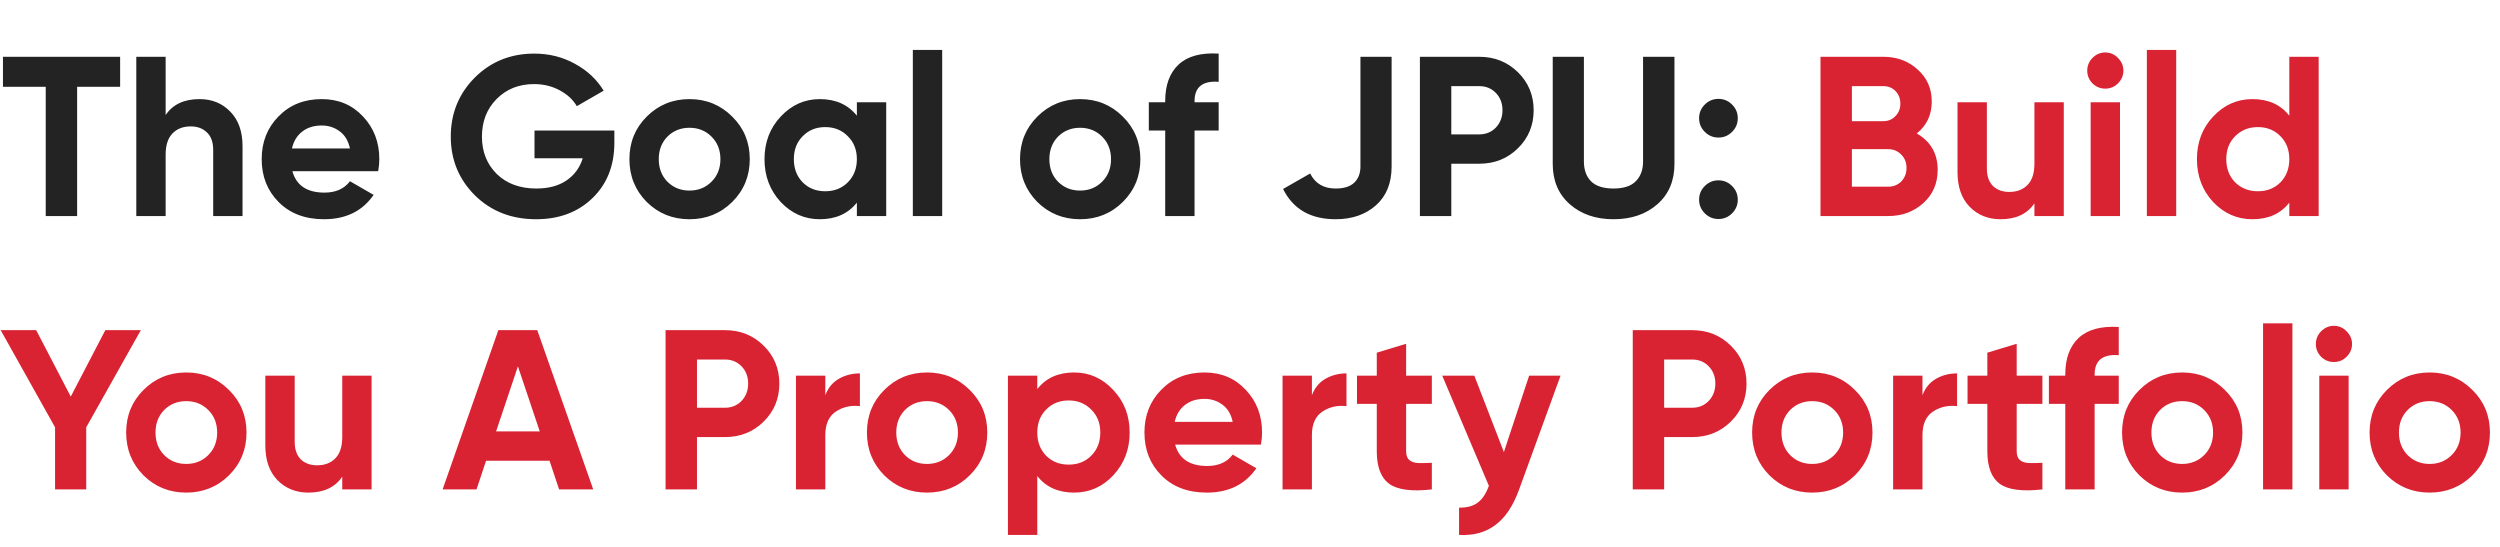
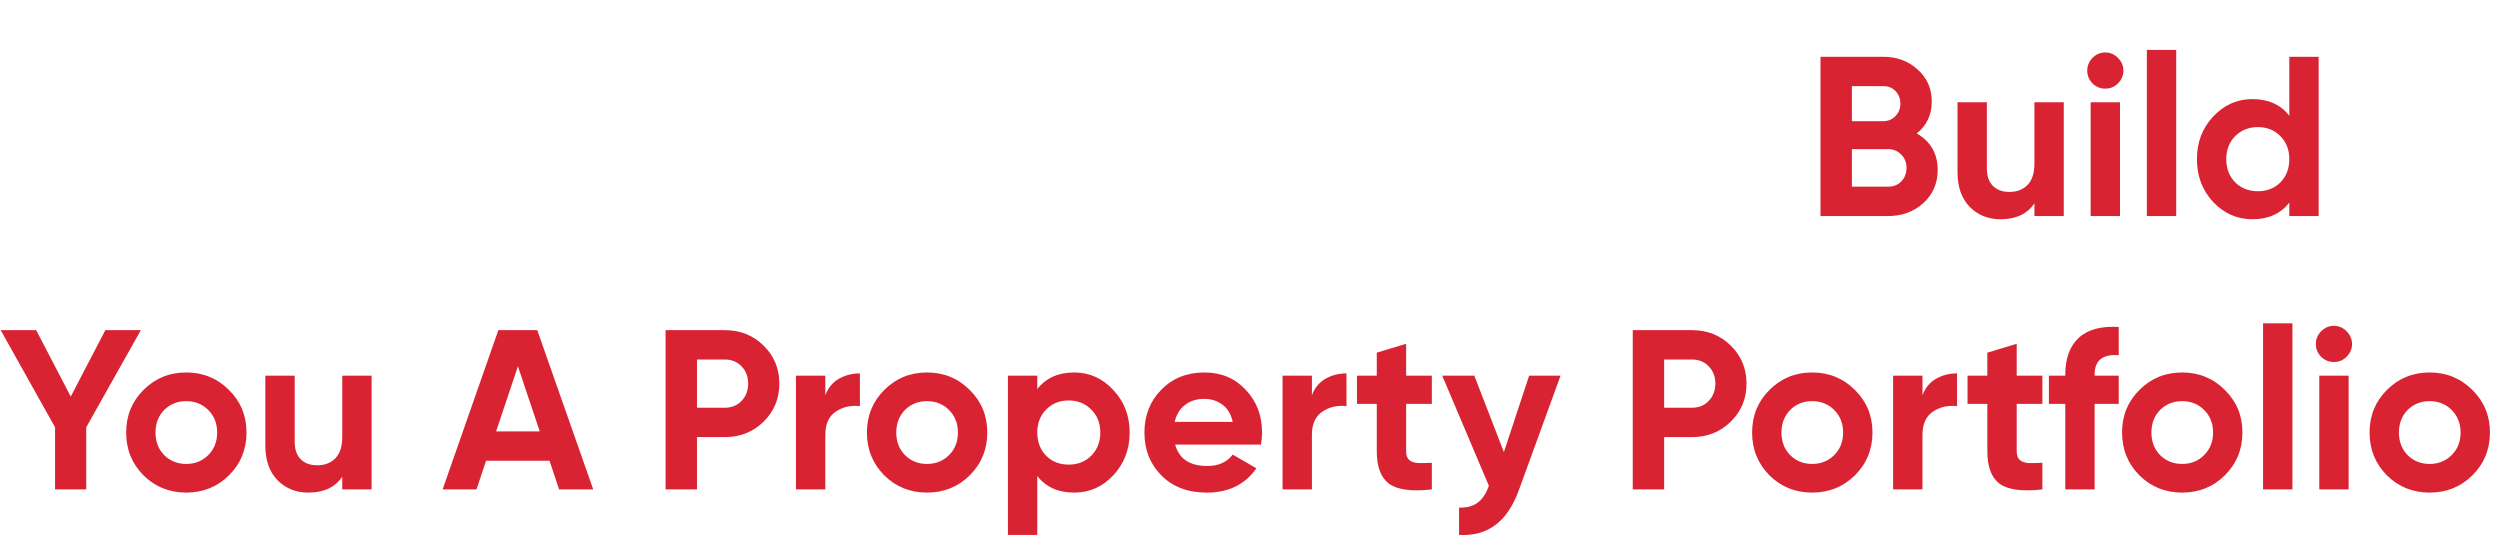
<svg xmlns="http://www.w3.org/2000/svg" width="567" height="124" viewBox="0 0 567 124" fill="none">
-   <path d="M27.245 12.879V19.69H17.493V49H10.372V19.69H0.671V12.879H27.245ZM45.256 22.477C48.077 22.477 50.399 23.423 52.223 25.315C54.08 27.207 55.009 29.822 55.009 33.158V49H48.352V33.984C48.352 32.264 47.888 30.957 46.959 30.062C46.03 29.134 44.792 28.669 43.244 28.669C41.524 28.669 40.148 29.202 39.116 30.269C38.084 31.335 37.568 32.935 37.568 35.068V49H30.911V12.879H37.568V26.089C39.185 23.681 41.748 22.477 45.256 22.477ZM66.317 38.834C67.212 42.068 69.637 43.685 73.593 43.685C76.139 43.685 78.065 42.825 79.373 41.105L84.739 44.201C82.193 47.882 78.444 49.722 73.49 49.722C69.224 49.722 65.801 48.432 63.221 45.852C60.641 43.272 59.351 40.021 59.351 36.1C59.351 32.212 60.624 28.979 63.17 26.399C65.715 23.784 68.984 22.477 72.974 22.477C76.758 22.477 79.871 23.784 82.314 26.399C84.791 29.013 86.029 32.247 86.029 36.1C86.029 36.96 85.943 37.871 85.771 38.834H66.317ZM66.214 33.674H79.373C78.994 31.92 78.203 30.613 76.999 29.753C75.829 28.893 74.488 28.463 72.974 28.463C71.185 28.463 69.706 28.927 68.536 29.856C67.367 30.75 66.593 32.023 66.214 33.674ZM139.336 29.598V32.384C139.336 37.544 137.685 41.724 134.382 44.923C131.08 48.123 126.814 49.722 121.585 49.722C116.012 49.722 111.385 47.916 107.705 44.304C104.058 40.658 102.235 36.22 102.235 30.991C102.235 25.728 104.041 21.273 107.653 17.626C111.299 13.98 115.806 12.157 121.172 12.157C124.544 12.157 127.623 12.931 130.409 14.479C133.196 15.992 135.363 18.022 136.911 20.568L130.822 24.076C129.962 22.597 128.655 21.393 126.9 20.464C125.18 19.536 123.254 19.071 121.121 19.071C117.681 19.071 114.843 20.206 112.607 22.477C110.405 24.713 109.304 27.551 109.304 30.991C109.304 34.397 110.422 37.218 112.658 39.454C114.929 41.655 117.922 42.756 121.637 42.756C124.389 42.756 126.659 42.154 128.448 40.95C130.272 39.712 131.51 38.026 132.164 35.893H121.224V29.598H139.336ZM166.074 45.801C163.425 48.415 160.191 49.722 156.373 49.722C152.554 49.722 149.32 48.415 146.672 45.801C144.057 43.152 142.75 39.918 142.75 36.1C142.75 32.281 144.057 29.065 146.672 26.45C149.32 23.801 152.554 22.477 156.373 22.477C160.191 22.477 163.425 23.801 166.074 26.45C168.723 29.065 170.047 32.281 170.047 36.1C170.047 39.918 168.723 43.152 166.074 45.801ZM151.367 41.208C152.709 42.55 154.377 43.221 156.373 43.221C158.368 43.221 160.036 42.55 161.378 41.208C162.72 39.867 163.39 38.164 163.39 36.1C163.39 34.036 162.72 32.333 161.378 30.991C160.036 29.649 158.368 28.979 156.373 28.979C154.377 28.979 152.709 29.649 151.367 30.991C150.06 32.333 149.406 34.036 149.406 36.1C149.406 38.164 150.06 39.867 151.367 41.208ZM194.338 23.199H200.995V49H194.338V45.956C192.343 48.467 189.539 49.722 185.927 49.722C182.487 49.722 179.529 48.415 177.052 45.801C174.609 43.152 173.388 39.918 173.388 36.1C173.388 32.281 174.609 29.065 177.052 26.45C179.529 23.801 182.487 22.477 185.927 22.477C189.539 22.477 192.343 23.733 194.338 26.244V23.199ZM182.057 41.363C183.399 42.705 185.102 43.376 187.166 43.376C189.23 43.376 190.933 42.705 192.274 41.363C193.65 39.987 194.338 38.233 194.338 36.1C194.338 33.967 193.65 32.23 192.274 30.888C190.933 29.512 189.23 28.824 187.166 28.824C185.102 28.824 183.399 29.512 182.057 30.888C180.716 32.23 180.045 33.967 180.045 36.1C180.045 38.233 180.716 39.987 182.057 41.363ZM207.031 49V11.331H213.688V49H207.031ZM254.663 45.801C252.014 48.415 248.78 49.722 244.962 49.722C241.143 49.722 237.91 48.415 235.261 45.801C232.646 43.152 231.339 39.918 231.339 36.1C231.339 32.281 232.646 29.065 235.261 26.45C237.91 23.801 241.143 22.477 244.962 22.477C248.78 22.477 252.014 23.801 254.663 26.45C257.312 29.065 258.636 32.281 258.636 36.1C258.636 39.918 257.312 43.152 254.663 45.801ZM239.956 41.208C241.298 42.55 242.966 43.221 244.962 43.221C246.957 43.221 248.625 42.55 249.967 41.208C251.309 39.867 251.98 38.164 251.98 36.1C251.98 34.036 251.309 32.333 249.967 30.991C248.625 29.649 246.957 28.979 244.962 28.979C242.966 28.979 241.298 29.649 239.956 30.991C238.649 32.333 237.996 34.036 237.996 36.1C237.996 38.164 238.649 39.867 239.956 41.208ZM276.393 18.555C272.747 18.28 270.924 19.742 270.924 22.941V23.199H276.393V29.598H270.924V49H264.267V29.598H260.552V23.199H264.267V22.941C264.267 19.295 265.282 16.526 267.312 14.633C269.341 12.741 272.369 11.916 276.393 12.157V18.555ZM302.923 49.722C297.247 49.722 293.274 47.435 291.003 42.859L297.144 39.35C298.279 41.621 300.205 42.756 302.923 42.756C304.815 42.756 306.225 42.309 307.154 41.415C308.083 40.52 308.548 39.299 308.548 37.751V12.879H315.617V37.751C315.617 41.535 314.43 44.476 312.056 46.575C309.683 48.673 306.638 49.722 302.923 49.722ZM335.501 12.879C338.975 12.879 341.899 14.049 344.273 16.388C346.647 18.727 347.833 21.6 347.833 25.005C347.833 28.411 346.647 31.284 344.273 33.623C341.899 35.962 338.975 37.132 335.501 37.132H329.154V49H322.033V12.879H335.501ZM335.501 30.475C337.014 30.475 338.27 29.959 339.268 28.927C340.265 27.861 340.764 26.553 340.764 25.005C340.764 23.423 340.265 22.116 339.268 21.084C338.27 20.052 337.014 19.536 335.501 19.536H329.154V30.475H335.501ZM365.937 49.722C361.913 49.722 358.61 48.587 356.03 46.317C353.45 44.046 352.16 41.002 352.16 37.183V12.879H359.229V36.616C359.229 38.508 359.763 40.004 360.829 41.105C361.93 42.206 363.633 42.756 365.937 42.756C368.242 42.756 369.928 42.206 370.994 41.105C372.095 40.004 372.646 38.508 372.646 36.616V12.879H379.767V37.183C379.767 41.002 378.477 44.046 375.897 46.317C373.316 48.587 369.997 49.722 365.937 49.722ZM392.838 29.907C391.978 30.767 390.946 31.198 389.742 31.198C388.538 31.198 387.506 30.767 386.646 29.907C385.786 29.047 385.356 28.015 385.356 26.811C385.356 25.607 385.786 24.575 386.646 23.715C387.506 22.855 388.538 22.425 389.742 22.425C390.946 22.425 391.978 22.855 392.838 23.715C393.698 24.575 394.128 25.607 394.128 26.811C394.128 28.015 393.698 29.047 392.838 29.907ZM392.838 48.381C391.978 49.241 390.946 49.671 389.742 49.671C388.538 49.671 387.506 49.241 386.646 48.381C385.786 47.521 385.356 46.489 385.356 45.285C385.356 44.081 385.786 43.049 386.646 42.189C387.506 41.329 388.538 40.899 389.742 40.899C390.946 40.899 391.978 41.329 392.838 42.189C393.698 43.049 394.128 44.081 394.128 45.285C394.128 46.489 393.698 47.521 392.838 48.381Z" fill="#232323" />
  <path d="M434.717 30.269C437.882 32.092 439.464 34.844 439.464 38.525C439.464 41.587 438.381 44.098 436.213 46.059C434.046 48.02 431.38 49 428.215 49H412.889V12.879H427.131C430.228 12.879 432.825 13.842 434.923 15.769C437.056 17.661 438.123 20.086 438.123 23.044C438.123 26.037 436.987 28.445 434.717 30.269ZM427.131 19.536H420.01V27.482H427.131C428.232 27.482 429.144 27.104 429.866 26.347C430.623 25.59 431.002 24.644 431.002 23.509C431.002 22.374 430.64 21.428 429.918 20.671C429.196 19.914 428.267 19.536 427.131 19.536ZM428.215 42.343C429.419 42.343 430.417 41.948 431.208 41.157C431.999 40.331 432.395 39.299 432.395 38.06C432.395 36.856 431.999 35.859 431.208 35.068C430.417 34.242 429.419 33.829 428.215 33.829H420.01V42.343H428.215ZM461.406 23.199H468.062V49H461.406V46.11C459.789 48.518 457.226 49.722 453.717 49.722C450.896 49.722 448.557 48.776 446.699 46.884C444.876 44.992 443.964 42.378 443.964 39.041V23.199H450.621V38.215C450.621 39.935 451.085 41.26 452.014 42.189C452.943 43.083 454.181 43.53 455.73 43.53C457.45 43.53 458.826 42.997 459.858 41.931C460.89 40.864 461.406 39.264 461.406 37.132V23.199ZM477.461 20.103C476.361 20.103 475.397 19.708 474.572 18.916C473.78 18.091 473.385 17.128 473.385 16.027C473.385 14.926 473.78 13.963 474.572 13.137C475.397 12.311 476.361 11.899 477.461 11.899C478.597 11.899 479.56 12.311 480.351 13.137C481.177 13.963 481.589 14.926 481.589 16.027C481.589 17.128 481.177 18.091 480.351 18.916C479.56 19.708 478.597 20.103 477.461 20.103ZM474.159 49V23.199H480.815V49H474.159ZM486.908 49V11.331H493.565V49H486.908ZM519.214 12.879H525.871V49H519.214V45.956C517.253 48.467 514.467 49.722 510.855 49.722C507.38 49.722 504.405 48.415 501.928 45.801C499.485 43.152 498.264 39.918 498.264 36.1C498.264 32.281 499.485 29.065 501.928 26.45C504.405 23.801 507.38 22.477 510.855 22.477C514.467 22.477 517.253 23.733 519.214 26.244V12.879ZM506.933 41.363C508.309 42.705 510.029 43.376 512.093 43.376C514.157 43.376 515.86 42.705 517.202 41.363C518.543 39.987 519.214 38.233 519.214 36.1C519.214 33.967 518.543 32.23 517.202 30.888C515.86 29.512 514.157 28.824 512.093 28.824C510.029 28.824 508.309 29.512 506.933 30.888C505.591 32.23 504.921 33.967 504.921 36.1C504.921 38.233 505.591 39.987 506.933 41.363ZM31.941 74.879L19.557 96.913V111H12.488V96.913L0.155 74.879H8.205L16.048 89.947L23.891 74.879H31.941ZM51.936 107.801C49.287 110.415 46.053 111.722 42.235 111.722C38.416 111.722 35.183 110.415 32.534 107.801C29.919 105.152 28.612 101.918 28.612 98.1C28.612 94.281 29.919 91.065 32.534 88.45C35.183 85.801 38.416 84.477 42.235 84.477C46.053 84.477 49.287 85.801 51.936 88.45C54.585 91.065 55.909 94.281 55.909 98.1C55.909 101.918 54.585 105.152 51.936 107.801ZM37.23 103.208C38.571 104.55 40.24 105.221 42.235 105.221C44.23 105.221 45.899 104.55 47.24 103.208C48.582 101.867 49.253 100.164 49.253 98.1C49.253 96.036 48.582 94.333 47.24 92.991C45.899 91.65 44.23 90.979 42.235 90.979C40.24 90.979 38.571 91.65 37.23 92.991C35.922 94.333 35.269 96.036 35.269 98.1C35.269 100.164 35.922 101.867 37.23 103.208ZM77.621 85.199H84.277V111H77.621V108.11C76.004 110.518 73.441 111.722 69.932 111.722C67.111 111.722 64.772 110.776 62.914 108.884C61.091 106.992 60.179 104.378 60.179 101.041V85.199H66.836V100.215C66.836 101.935 67.3 103.26 68.229 104.189C69.158 105.083 70.396 105.53 71.944 105.53C73.664 105.53 75.04 104.997 76.073 103.931C77.105 102.864 77.621 101.265 77.621 99.132V85.199ZM126.804 111L124.637 104.498H110.24L108.073 111H100.384L113.027 74.879H121.851L134.545 111H126.804ZM112.511 97.842H122.418L117.464 83.084L112.511 97.842ZM164.42 74.879C167.895 74.879 170.819 76.049 173.192 78.388C175.566 80.727 176.753 83.6 176.753 87.005C176.753 90.411 175.566 93.284 173.192 95.623C170.819 97.962 167.895 99.132 164.42 99.132H158.073V111H150.952V74.879H164.42ZM164.42 92.475C165.934 92.475 167.189 91.959 168.187 90.927C169.185 89.861 169.683 88.553 169.683 87.005C169.683 85.423 169.185 84.116 168.187 83.084C167.189 82.052 165.934 81.536 164.42 81.536H158.073V92.475H164.42ZM187.182 89.637C187.801 87.986 188.816 86.747 190.226 85.922C191.671 85.096 193.27 84.683 195.025 84.683V92.114C192.995 91.873 191.172 92.286 189.555 93.352C187.973 94.419 187.182 96.19 187.182 98.667V111H180.525V85.199H187.182V89.637ZM219.943 107.801C217.294 110.415 214.06 111.722 210.242 111.722C206.423 111.722 203.189 110.415 200.541 107.801C197.926 105.152 196.619 101.918 196.619 98.1C196.619 94.281 197.926 91.065 200.541 88.45C203.189 85.801 206.423 84.477 210.242 84.477C214.06 84.477 217.294 85.801 219.943 88.45C222.592 91.065 223.916 94.281 223.916 98.1C223.916 101.918 222.592 105.152 219.943 107.801ZM205.236 103.208C206.578 104.55 208.246 105.221 210.242 105.221C212.237 105.221 213.905 104.55 215.247 103.208C216.589 101.867 217.259 100.164 217.259 98.1C217.259 96.036 216.589 94.333 215.247 92.991C213.905 91.65 212.237 90.979 210.242 90.979C208.246 90.979 206.578 91.65 205.236 92.991C203.929 94.333 203.275 96.036 203.275 98.1C203.275 100.164 203.929 101.867 205.236 103.208ZM243.615 84.477C247.089 84.477 250.048 85.801 252.49 88.45C254.967 91.065 256.206 94.281 256.206 98.1C256.206 101.918 254.967 105.152 252.49 107.801C250.048 110.415 247.089 111.722 243.615 111.722C240.003 111.722 237.216 110.467 235.255 107.956V121.32H228.599V85.199H235.255V88.244C237.216 85.733 240.003 84.477 243.615 84.477ZM237.268 103.363C238.61 104.705 240.312 105.375 242.376 105.375C244.44 105.375 246.143 104.705 247.485 103.363C248.861 101.987 249.549 100.233 249.549 98.1C249.549 95.967 248.861 94.23 247.485 92.888C246.143 91.512 244.44 90.824 242.376 90.824C240.312 90.824 238.61 91.512 237.268 92.888C235.926 94.23 235.255 95.967 235.255 98.1C235.255 100.233 235.926 101.987 237.268 103.363ZM266.525 100.835C267.419 104.068 269.844 105.685 273.8 105.685C276.346 105.685 278.273 104.825 279.58 103.105L284.946 106.201C282.401 109.882 278.651 111.722 273.697 111.722C269.432 111.722 266.009 110.432 263.429 107.852C260.849 105.272 259.558 102.021 259.558 98.1C259.558 94.212 260.831 90.979 263.377 88.399C265.923 85.784 269.191 84.477 273.181 84.477C276.965 84.477 280.079 85.784 282.521 88.399C284.998 91.013 286.236 94.247 286.236 98.1C286.236 98.96 286.15 99.871 285.978 100.835H266.525ZM266.421 95.674H279.58C279.201 93.92 278.41 92.613 277.206 91.753C276.037 90.893 274.695 90.463 273.181 90.463C271.392 90.463 269.913 90.927 268.744 91.856C267.574 92.75 266.8 94.023 266.421 95.674ZM297.54 89.637C298.159 87.986 299.174 86.747 300.584 85.922C302.029 85.096 303.629 84.683 305.383 84.683V92.114C303.354 91.873 301.53 92.286 299.914 93.352C298.331 94.419 297.54 96.19 297.54 98.667V111H290.883V85.199H297.54V89.637ZM324.74 91.598H318.909V102.331C318.909 103.225 319.132 103.879 319.58 104.292C320.027 104.705 320.681 104.945 321.541 105.014C322.401 105.049 323.467 105.031 324.74 104.963V111C320.165 111.516 316.931 111.086 315.039 109.71C313.181 108.334 312.252 105.874 312.252 102.331V91.598H307.763V85.199H312.252V79.988L318.909 77.975V85.199H324.74V91.598ZM346.81 85.199H353.931L344.539 111C343.197 114.715 341.409 117.399 339.173 119.05C336.971 120.735 334.219 121.492 330.916 121.32V115.128C332.705 115.163 334.116 114.784 335.148 113.993C336.214 113.202 337.057 111.929 337.676 110.174L327.098 85.199H334.374L341.082 102.537L346.81 85.199ZM383.776 74.879C387.251 74.879 390.175 76.049 392.548 78.388C394.922 80.727 396.109 83.6 396.109 87.005C396.109 90.411 394.922 93.284 392.548 95.623C390.175 97.962 387.251 99.132 383.776 99.132H377.429V111H370.308V74.879H383.776ZM383.776 92.475C385.29 92.475 386.546 91.959 387.543 90.927C388.541 89.861 389.04 88.553 389.04 87.005C389.04 85.423 388.541 84.116 387.543 83.084C386.546 82.052 385.29 81.536 383.776 81.536H377.429V92.475H383.776ZM420.704 107.801C418.055 110.415 414.822 111.722 411.003 111.722C407.185 111.722 403.951 110.415 401.302 107.801C398.688 105.152 397.38 101.918 397.38 98.1C397.38 94.281 398.688 91.065 401.302 88.45C403.951 85.801 407.185 84.477 411.003 84.477C414.822 84.477 418.055 85.801 420.704 88.45C423.353 91.065 424.678 94.281 424.678 98.1C424.678 101.918 423.353 105.152 420.704 107.801ZM405.998 103.208C407.34 104.55 409.008 105.221 411.003 105.221C412.998 105.221 414.667 104.55 416.009 103.208C417.35 101.867 418.021 100.164 418.021 98.1C418.021 96.036 417.35 94.333 416.009 92.991C414.667 91.65 412.998 90.979 411.003 90.979C409.008 90.979 407.34 91.65 405.998 92.991C404.691 94.333 404.037 96.036 404.037 98.1C404.037 100.164 404.691 101.867 405.998 103.208ZM436.017 89.637C436.636 87.986 437.651 86.747 439.061 85.922C440.506 85.096 442.106 84.683 443.86 84.683V92.114C441.831 91.873 440.007 92.286 438.391 93.352C436.808 94.419 436.017 96.19 436.017 98.667V111H429.36V85.199H436.017V89.637ZM463.217 91.598H457.386V102.331C457.386 103.225 457.61 103.879 458.057 104.292C458.504 104.705 459.158 104.945 460.018 105.014C460.878 105.049 461.944 105.031 463.217 104.963V111C458.642 111.516 455.408 111.086 453.516 109.71C451.658 108.334 450.729 105.874 450.729 102.331V91.598H446.24V85.199H450.729V79.988L457.386 77.975V85.199H463.217V91.598ZM480.531 80.555C476.885 80.28 475.061 81.742 475.061 84.941V85.199H480.531V91.598H475.061V111H468.405V91.598H464.69V85.199H468.405V84.941C468.405 81.295 469.42 78.525 471.449 76.633C473.479 74.741 476.506 73.916 480.531 74.157V80.555ZM504.607 107.801C501.958 110.415 498.724 111.722 494.906 111.722C491.087 111.722 487.854 110.415 485.205 107.801C482.59 105.152 481.283 101.918 481.283 98.1C481.283 94.281 482.59 91.065 485.205 88.45C487.854 85.801 491.087 84.477 494.906 84.477C498.724 84.477 501.958 85.801 504.607 88.45C507.256 91.065 508.58 94.281 508.58 98.1C508.58 101.918 507.256 105.152 504.607 107.801ZM489.901 103.208C491.242 104.55 492.911 105.221 494.906 105.221C496.901 105.221 498.57 104.55 499.911 103.208C501.253 101.867 501.924 100.164 501.924 98.1C501.924 96.036 501.253 94.333 499.911 92.991C498.57 91.65 496.901 90.979 494.906 90.979C492.911 90.979 491.242 91.65 489.901 92.991C488.593 94.333 487.94 96.036 487.94 98.1C487.94 100.164 488.593 101.867 489.901 103.208ZM513.263 111V73.331H519.92V111H513.263ZM529.315 82.103C528.214 82.103 527.251 81.708 526.425 80.916C525.634 80.091 525.238 79.128 525.238 78.027C525.238 76.926 525.634 75.963 526.425 75.137C527.251 74.311 528.214 73.899 529.315 73.899C530.45 73.899 531.413 74.311 532.204 75.137C533.03 75.963 533.443 76.926 533.443 78.027C533.443 79.128 533.03 80.091 532.204 80.916C531.413 81.708 530.45 82.103 529.315 82.103ZM526.012 111V85.199H532.669V111H526.012ZM560.744 107.801C558.095 110.415 554.861 111.722 551.042 111.722C547.224 111.722 543.99 110.415 541.341 107.801C538.727 105.152 537.42 101.918 537.42 98.1C537.42 94.281 538.727 91.065 541.341 88.45C543.99 85.801 547.224 84.477 551.042 84.477C554.861 84.477 558.095 85.801 560.744 88.45C563.392 91.065 564.717 94.281 564.717 98.1C564.717 101.918 563.392 105.152 560.744 107.801ZM546.037 103.208C547.379 104.55 549.047 105.221 551.042 105.221C553.038 105.221 554.706 104.55 556.048 103.208C557.389 101.867 558.06 100.164 558.06 98.1C558.06 96.036 557.389 94.333 556.048 92.991C554.706 91.65 553.038 90.979 551.042 90.979C549.047 90.979 547.379 91.65 546.037 92.991C544.73 94.333 544.076 96.036 544.076 98.1C544.076 100.164 544.73 101.867 546.037 103.208Z" fill="#D92232" />
</svg>